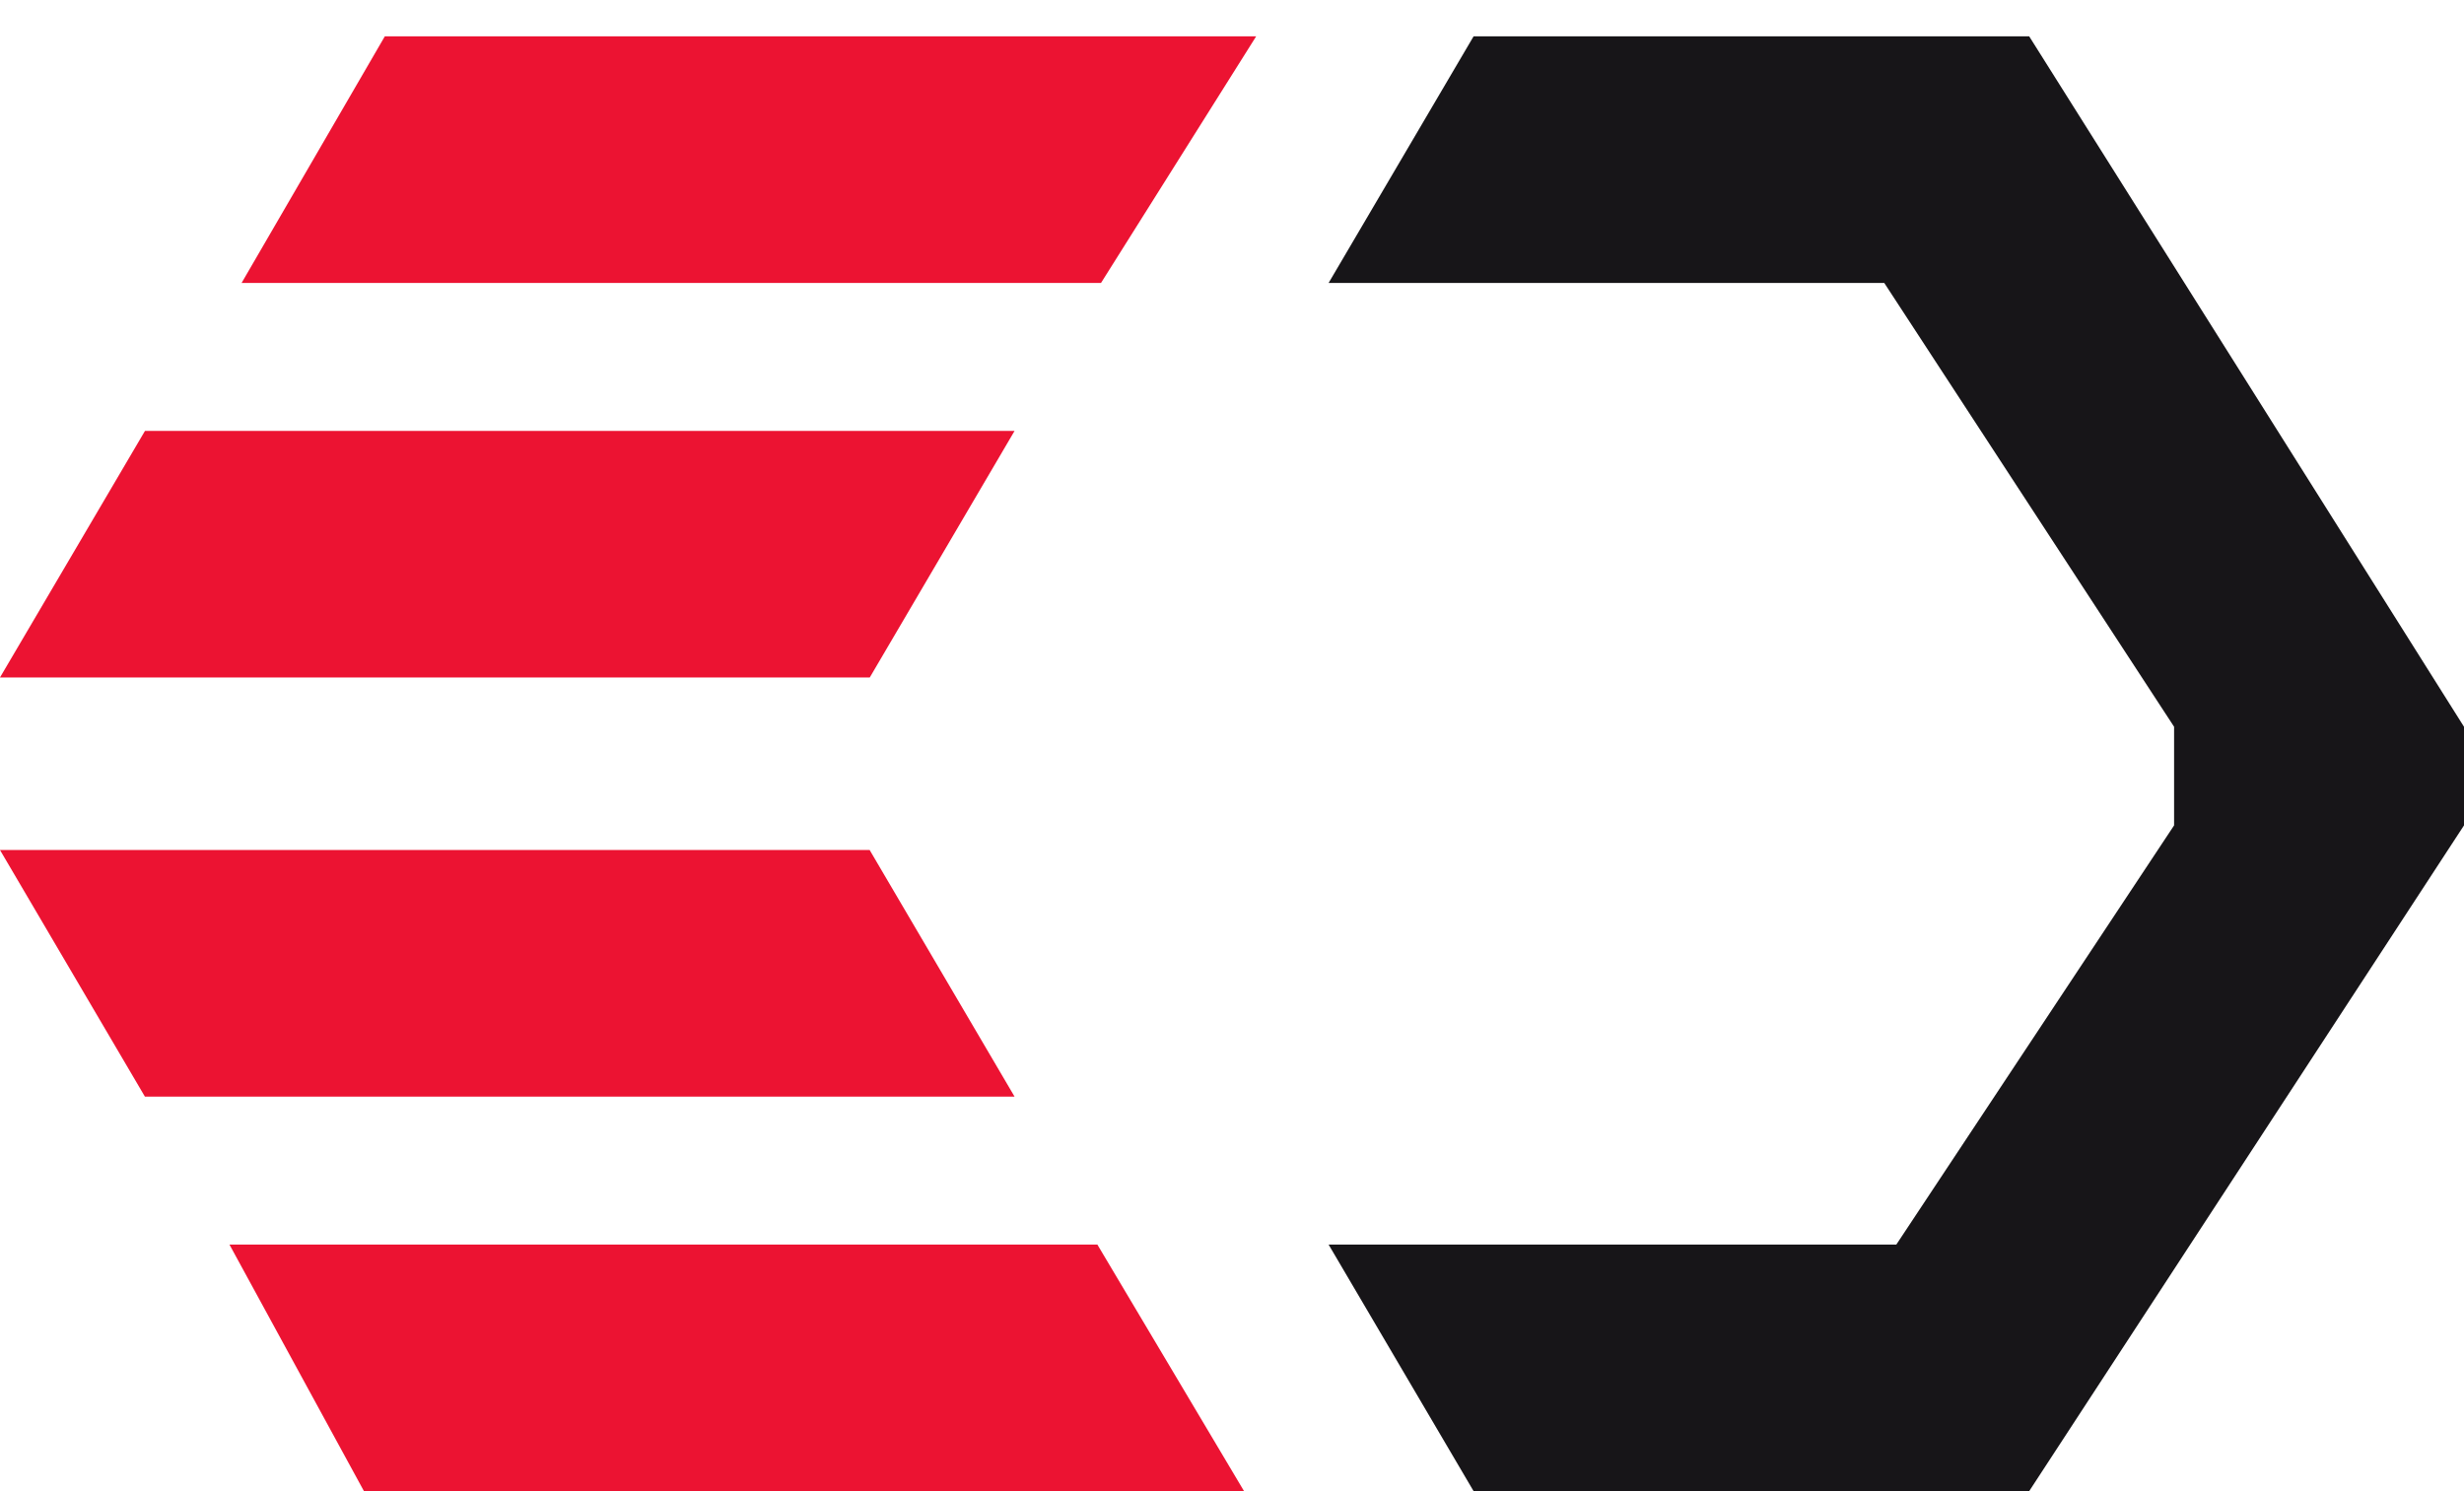
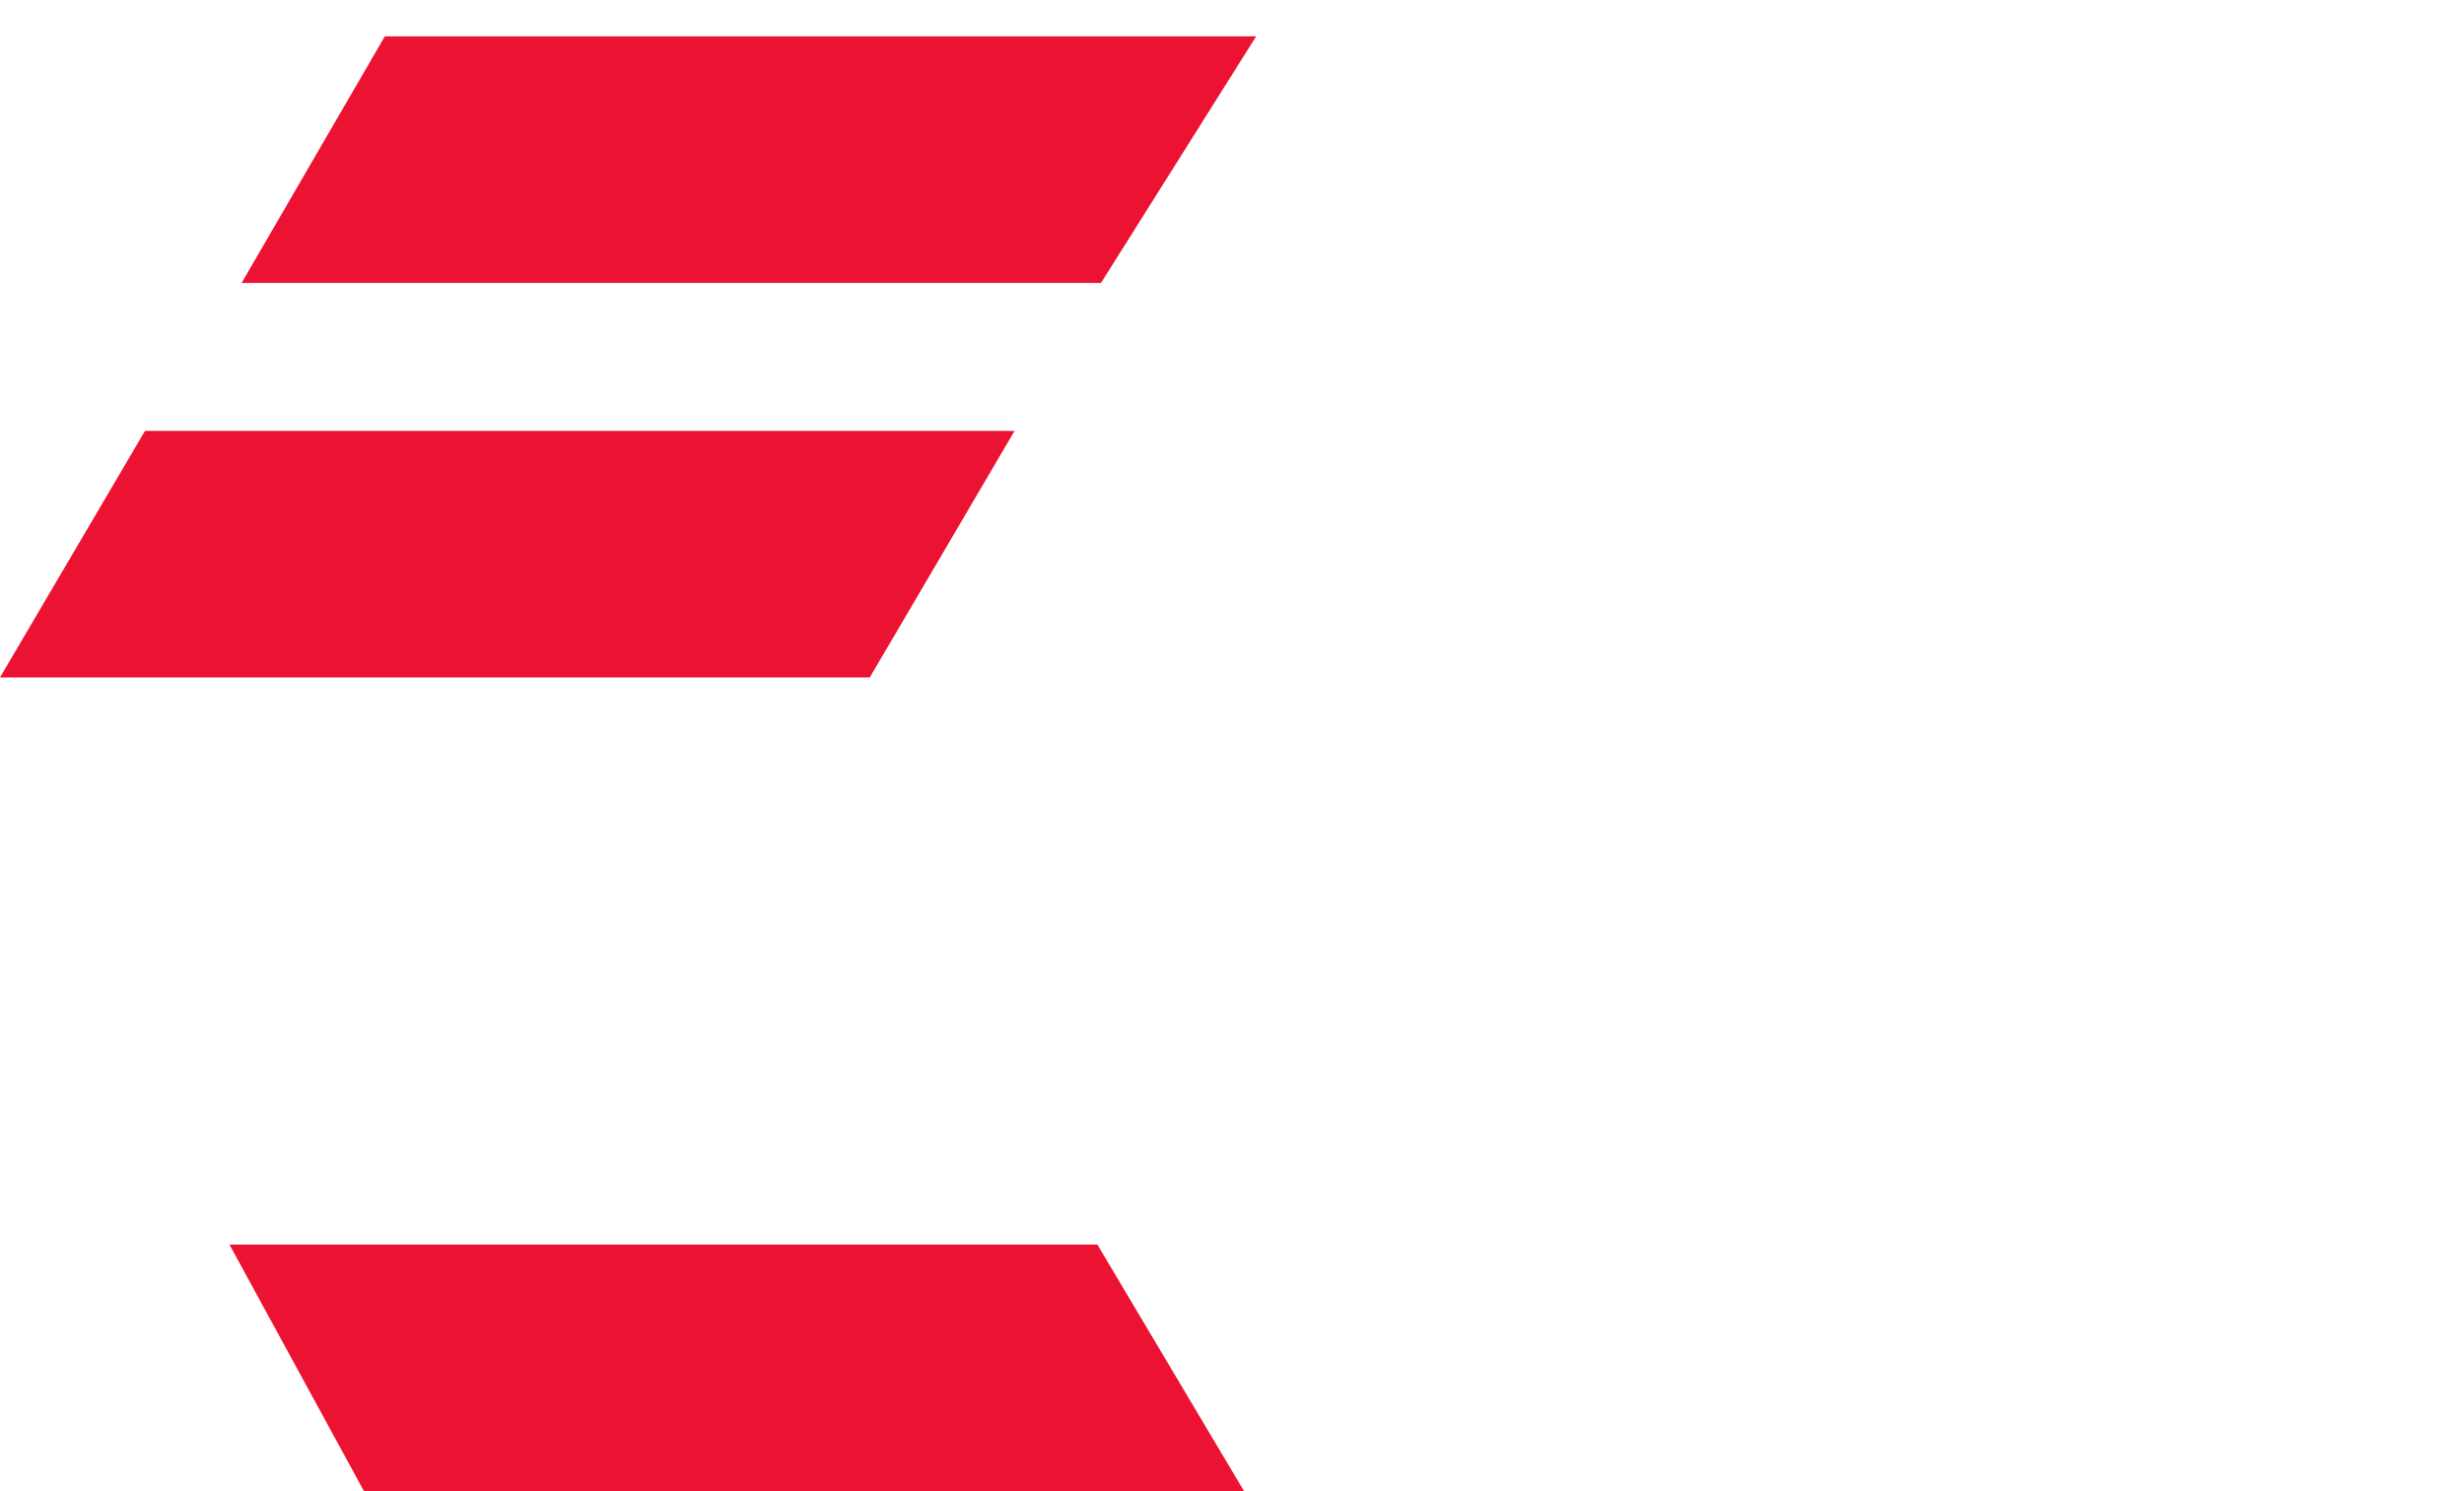
<svg xmlns="http://www.w3.org/2000/svg" width="38" height="23" viewBox="0 0 38 23" fill="none">
-   <path d="M31.294 0.56H22.726L20.49 4.364H29.059L33.529 11.21V12.731L29.245 19.197H20.49L22.726 23H31.294L38 12.731V11.21L31.294 0.56Z" fill="#171518" />
  <path d="M5.935 0.56H19.373L16.98 4.364H3.726L5.935 0.56Z" fill="#EC1332" />
  <path d="M2.236 6.646H15.647L13.414 10.449H0L2.236 6.646Z" fill="#EC1332" />
-   <path d="M0 13.111H13.412L15.647 16.915H2.235L0 13.111Z" fill="#EC1332" />
  <path d="M3.539 19.197H16.924L19.186 23H5.613L3.539 19.197Z" fill="#EC1332" />
</svg>